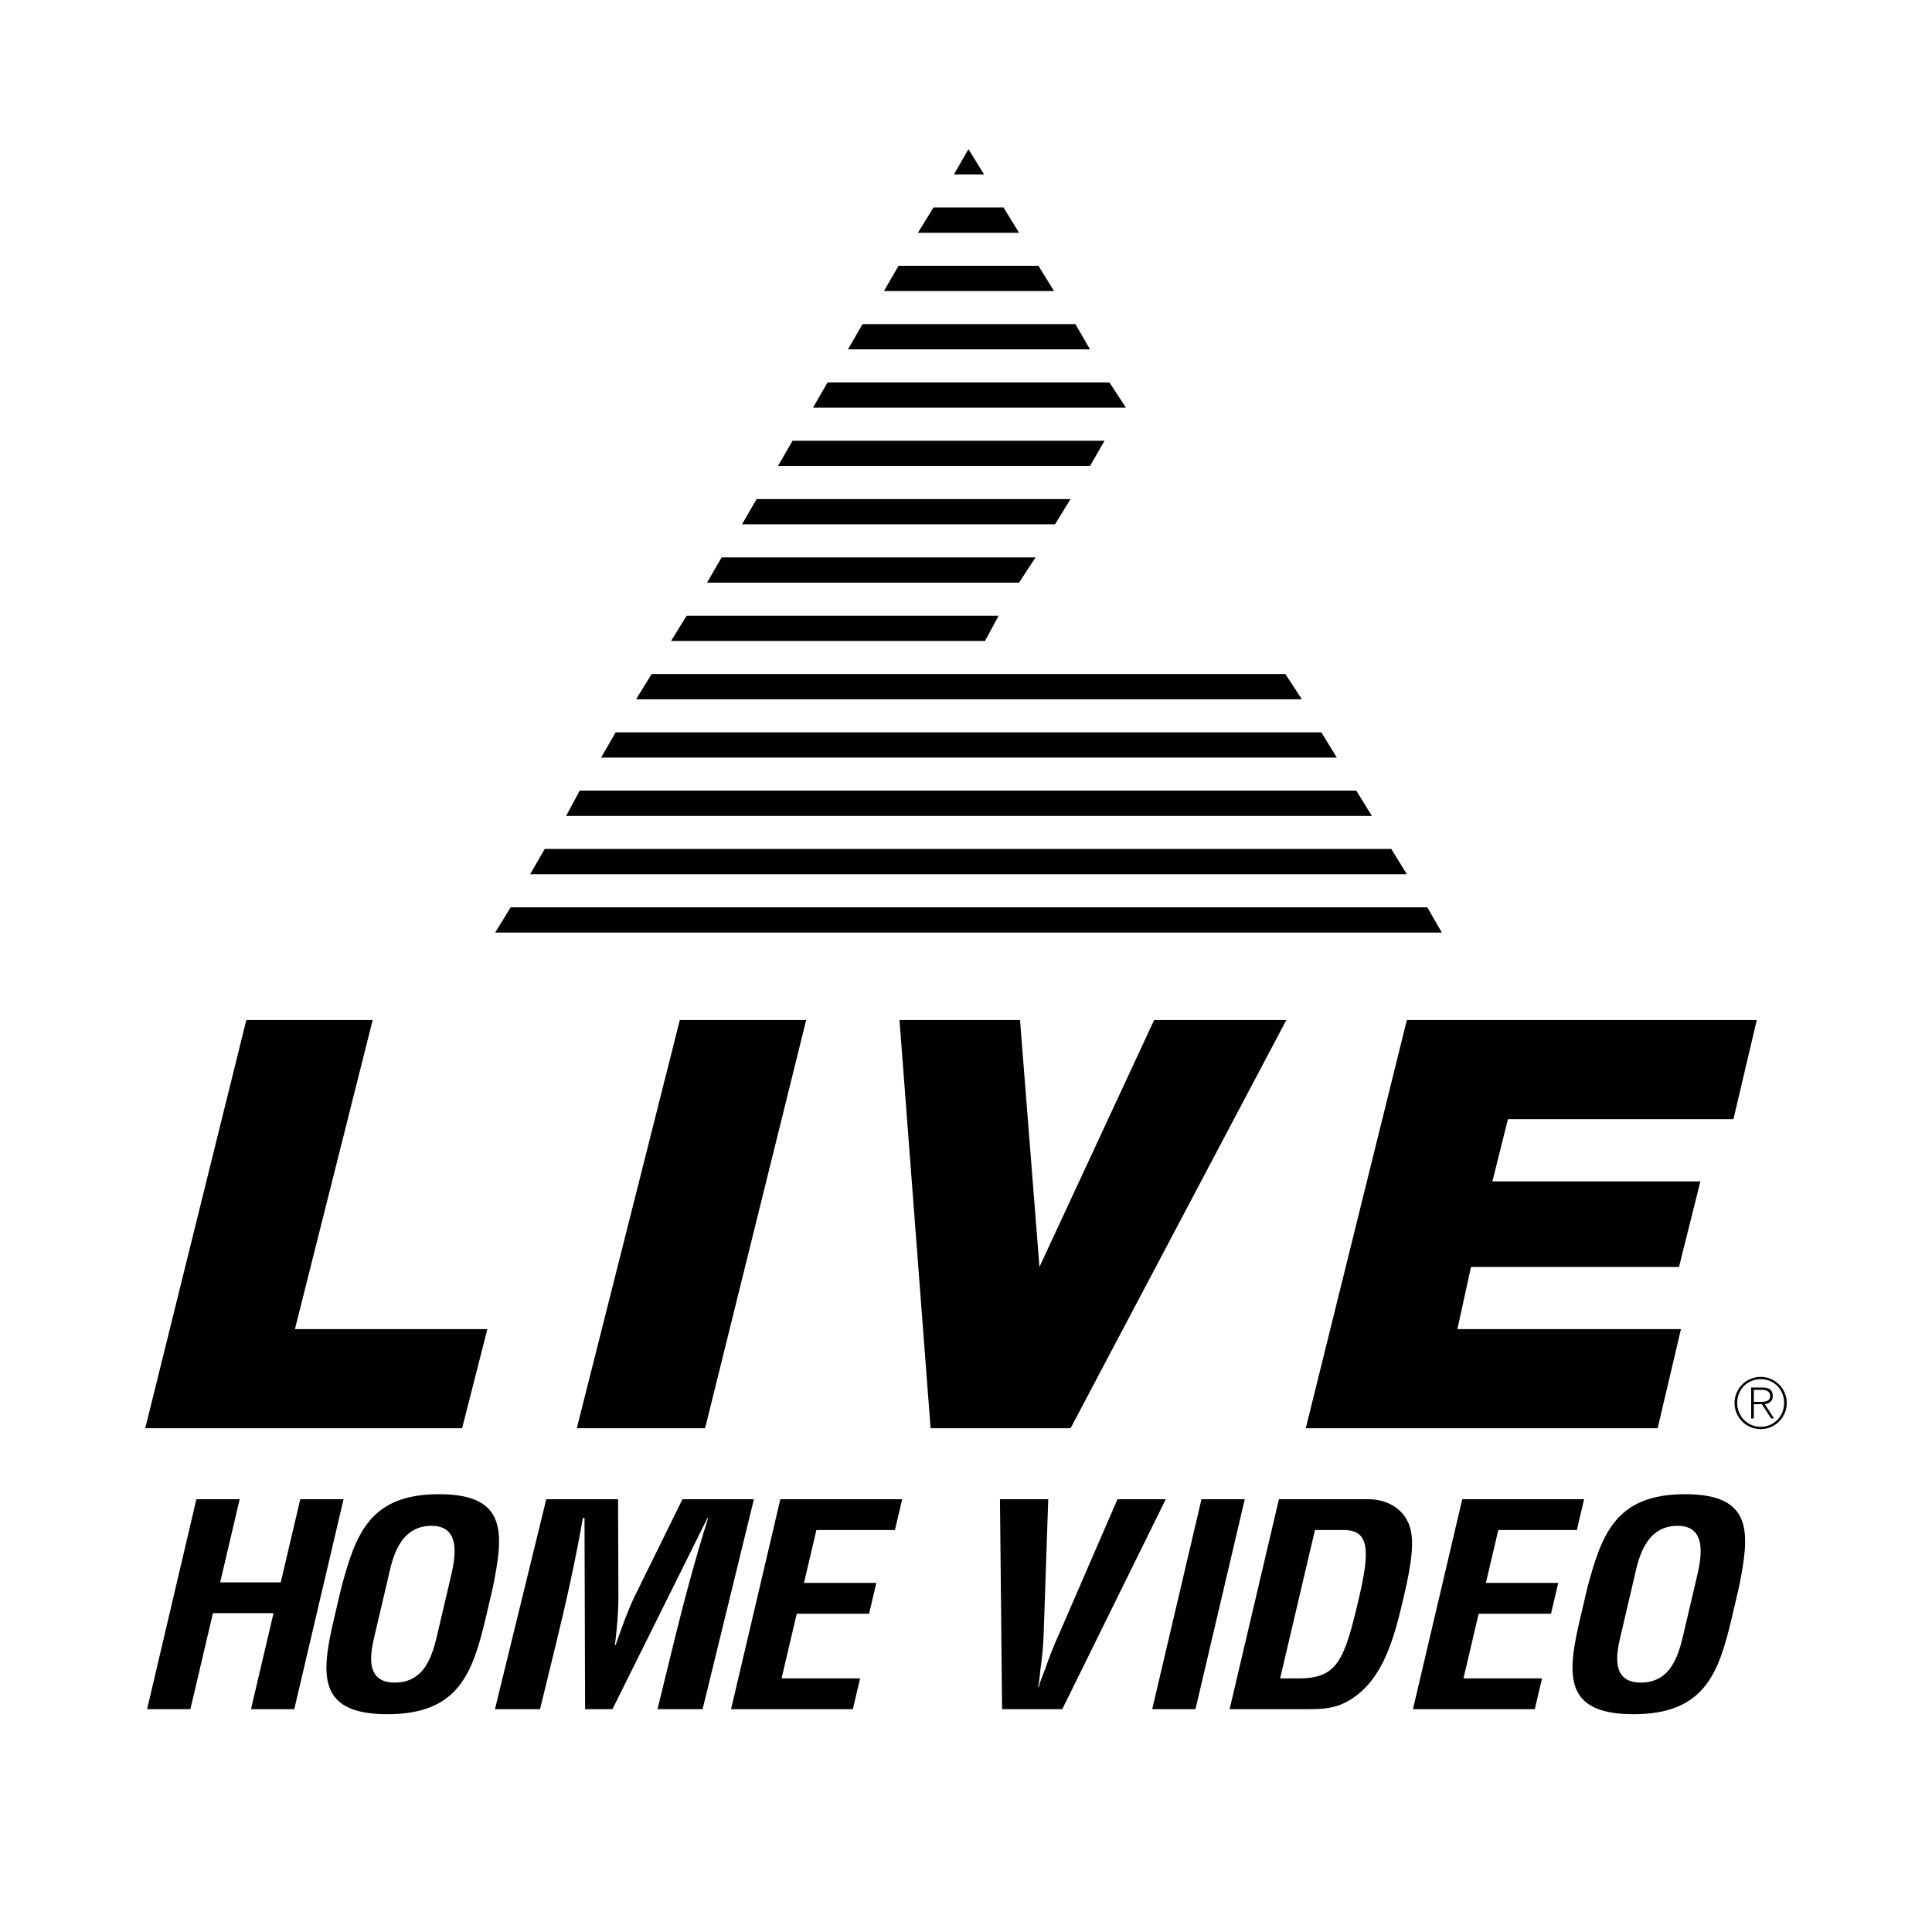
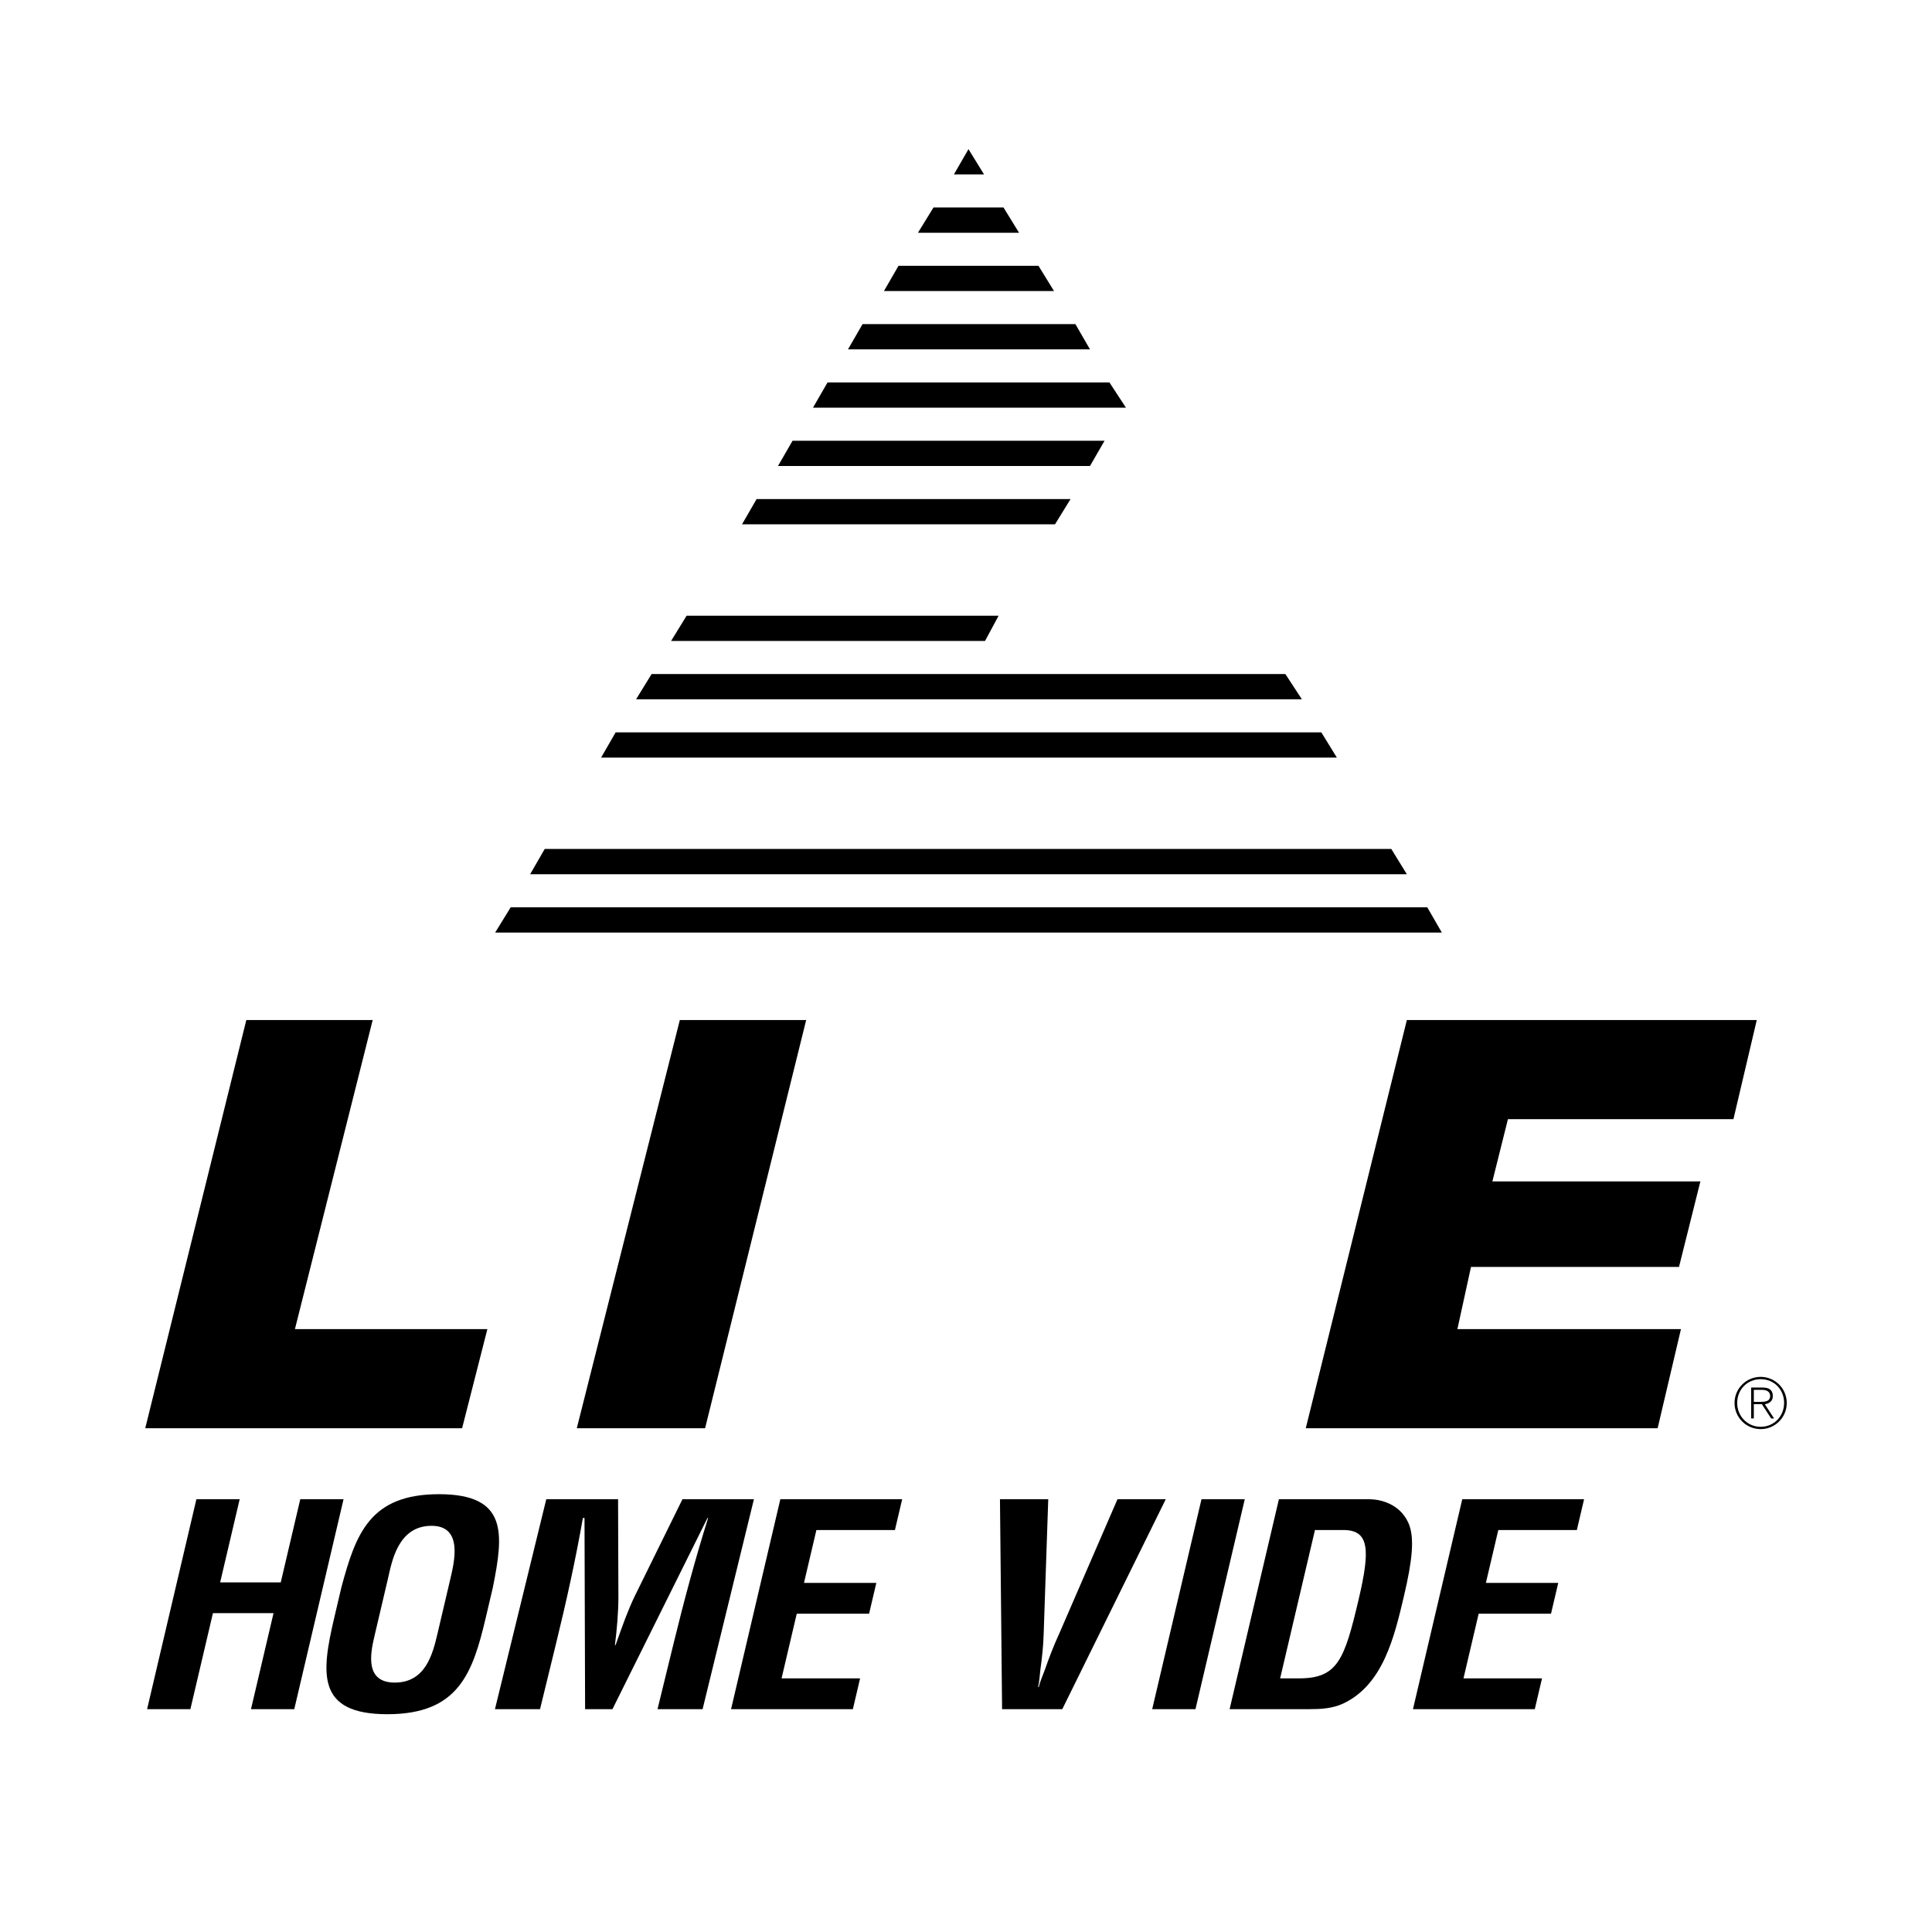
<svg xmlns="http://www.w3.org/2000/svg" version="1.0" id="Layer_1" x="0px" y="0px" width="192.756px" height="192.756px" viewBox="0 0 192.756 192.756" enable-background="new 0 0 192.756 192.756" xml:space="preserve">
  <g>
-     <polygon fill-rule="evenodd" clip-rule="evenodd" fill="#FFFFFF" points="0,0 192.756,0 192.756,192.756 0,192.756 0,0  " />
    <path fill-rule="evenodd" clip-rule="evenodd" d="M43.799,149.076c-6.91,0-8.303,3.965-9.74,9.299l-0.702,2.988   c-1.312,5.586-1.806,9.664,5.289,9.664c7.094,0,8.514-4.078,9.826-9.664l0.702-2.988C50.24,153.041,50.708,149.076,43.799,149.076   L43.799,149.076z M43.058,152.23c3.208,0,2.243,3.715,1.85,5.391l-1.259,5.363c-0.472,2.01-1.179,4.887-4.263,4.887   c-2.961,0-2.453-2.822-2.046-4.553l1.364-5.809C39.083,155.891,39.665,152.23,43.058,152.23L43.058,152.23z" />
    <polygon fill-rule="evenodd" clip-rule="evenodd" points="24.575,101.77 37.182,101.77 29.424,132.607 48.625,132.607    46.104,142.498 14.49,142.498 24.575,101.77  " />
    <polygon fill-rule="evenodd" clip-rule="evenodd" points="67.826,101.77 80.432,101.77 70.347,142.498 57.546,142.498    67.826,101.77  " />
    <polygon fill-rule="evenodd" clip-rule="evenodd" points="140.362,101.77 175.273,101.77 172.945,111.66 150.447,111.66    148.896,117.867 169.648,117.867 167.515,126.4 146.762,126.4 145.404,132.607 167.709,132.607 165.382,142.498 130.276,142.498    140.362,101.77  " />
-     <polygon fill-rule="evenodd" clip-rule="evenodd" points="89.742,101.77 101.767,101.77 103.706,126.4 115.148,101.77    128.337,101.77 106.809,142.498 92.845,142.498 89.742,101.77  " />
    <polygon fill-rule="evenodd" clip-rule="evenodd" points="50.952,90.521 49.401,93.042 143.853,93.042 142.398,90.521    50.952,90.521  " />
    <polygon fill-rule="evenodd" clip-rule="evenodd" points="54.346,84.702 52.892,87.223 140.362,87.223 138.811,84.702    54.346,84.702  " />
-     <polygon fill-rule="evenodd" clip-rule="evenodd" points="57.837,78.883 56.48,81.405 136.871,81.405 135.319,78.883    57.837,78.883  " />
    <polygon fill-rule="evenodd" clip-rule="evenodd" points="61.425,73.065 59.971,75.586 133.38,75.586 131.828,73.065    61.425,73.065  " />
    <polygon fill-rule="evenodd" clip-rule="evenodd" points="65.013,67.247 63.462,69.768 129.889,69.768 128.24,67.247    65.013,67.247  " />
    <polygon fill-rule="evenodd" clip-rule="evenodd" points="68.505,61.428 66.953,63.95 98.275,63.95 99.633,61.428 68.505,61.428     " />
-     <polygon fill-rule="evenodd" clip-rule="evenodd" points="71.996,55.61 70.541,58.131 101.67,58.131 103.318,55.61 71.996,55.61     " />
    <polygon fill-rule="evenodd" clip-rule="evenodd" points="75.487,49.792 74.032,52.312 105.257,52.312 106.809,49.792    75.487,49.792  " />
    <polygon fill-rule="evenodd" clip-rule="evenodd" points="79.074,43.973 77.62,46.494 108.748,46.494 110.203,43.973    79.074,43.973  " />
    <polygon fill-rule="evenodd" clip-rule="evenodd" points="82.565,38.154 81.111,40.676 112.337,40.676 110.688,38.154    82.565,38.154  " />
    <polygon fill-rule="evenodd" clip-rule="evenodd" points="86.057,32.336 84.603,34.857 108.748,34.857 107.293,32.336    86.057,32.336  " />
    <polygon fill-rule="evenodd" clip-rule="evenodd" points="89.645,26.518 88.19,29.039 105.16,29.039 103.608,26.518 89.645,26.518     " />
    <polygon fill-rule="evenodd" clip-rule="evenodd" points="93.136,20.699 91.584,23.221 101.67,23.221 100.118,20.699    93.136,20.699  " />
    <polygon fill-rule="evenodd" clip-rule="evenodd" points="96.626,14.881 95.172,17.402 98.178,17.402 96.626,14.881  " />
    <path fill-rule="evenodd" clip-rule="evenodd" d="M174.978,138.668h0.851c0.369,0,0.779,0.139,0.779,0.613   c0,0.535-0.508,0.584-0.975,0.584h-0.655v0.23h0.802l0.927,1.422h0.292l-0.92-1.416c0.439-0.068,0.795-0.312,0.795-0.814   c0-0.557-0.307-0.85-1.004-0.85h-1.156v3.08h0.265V138.668L174.978,138.668z" />
    <path fill-rule="evenodd" clip-rule="evenodd" d="M175.661,137.371c1.441,0,2.604,1.164,2.604,2.605   c0,1.443-1.163,2.607-2.604,2.607c-1.442,0-2.606-1.164-2.606-2.607C173.055,138.535,174.219,137.371,175.661,137.371l0.006,0.23   c-1.344,0-2.347,1.031-2.347,2.375c0,1.316,1.017,2.377,2.347,2.377c1.331,0,2.334-1.066,2.334-2.383   c0-1.332-0.996-2.369-2.334-2.369L175.661,137.371L175.661,137.371z" />
    <polygon fill-rule="evenodd" clip-rule="evenodd" points="14.676,170.523 19.594,149.578 23.912,149.578 21.965,157.873    28.011,157.873 29.958,149.578 34.276,149.578 29.359,170.523 25.041,170.523 27.29,160.945 21.244,160.945 18.995,170.523    14.676,170.523  " />
    <path fill-rule="evenodd" clip-rule="evenodd" d="M53.879,170.523h-4.497l5.12-20.945h7.163l0.033,9.719   c-0.003,1.592-0.143,3.211-0.346,4.832h0.065c0.73-2.066,1.232-3.463,1.887-4.832l4.785-9.719h7.13l-5.121,20.945h-4.497   l1.611-6.59c1.017-4.162,2.131-8.324,3.437-12.484h-0.064l-9.48,19.074h-2.73l-0.059-19.074h-0.161   c-0.728,4.16-1.649,8.322-2.667,12.484L53.879,170.523L53.879,170.523z" />
    <polygon fill-rule="evenodd" clip-rule="evenodd" points="72.938,170.523 77.855,149.578 90.009,149.578 89.288,152.65    81.452,152.65 80.213,157.928 87.431,157.928 86.709,161 79.492,161 77.977,167.451 85.812,167.451 85.091,170.523 72.938,170.523     " />
    <path fill-rule="evenodd" clip-rule="evenodd" d="M111.491,149.578h4.817l-10.323,20.945h-6.007l-0.211-20.945h4.817l-0.457,13.434   c-0.029,1.172-0.163,2.373-0.328,3.574c-0.072,0.559-0.087,1.145-0.23,1.732h0.064c0.144-0.588,0.415-1.174,0.616-1.732   c0.422-1.201,0.876-2.402,1.42-3.574L111.491,149.578L111.491,149.578z" />
    <polygon fill-rule="evenodd" clip-rule="evenodd" points="114.955,170.523 119.873,149.578 124.191,149.578 119.273,170.523    114.955,170.523  " />
    <path fill-rule="evenodd" clip-rule="evenodd" d="M127.719,167.451h1.881c3.856,0,4.535-1.842,5.958-7.902   c1.161-4.943,1.065-6.898-1.526-6.898h-2.838L127.719,167.451L127.719,167.451z M122.679,170.523l4.918-20.945h9.007   c1.049,0,3.048,0.418,3.915,2.373c0.646,1.453,0.38,3.771-0.434,7.234c-0.971,4.133-2.092,8.908-6.078,10.779   c-1.074,0.502-2.26,0.559-3.339,0.559H122.679L122.679,170.523z" />
    <polygon fill-rule="evenodd" clip-rule="evenodd" points="140.972,170.523 145.89,149.578 158.043,149.578 157.322,152.65    149.486,152.65 148.247,157.928 155.466,157.928 154.744,161 147.526,161 146.012,167.451 153.847,167.451 153.126,170.523    140.972,170.523  " />
-     <path fill-rule="evenodd" clip-rule="evenodd" d="M168.119,149.076c-6.909,0-8.303,3.965-9.74,9.299l-0.702,2.988   c-1.312,5.586-1.806,9.664,5.289,9.664s8.515-4.078,9.826-9.664l0.701-2.988C174.561,153.041,175.029,149.076,168.119,149.076   L168.119,149.076z M167.379,152.23c3.208,0,2.242,3.715,1.85,5.391l-1.259,5.363c-0.473,2.01-1.179,4.887-4.264,4.887   c-2.961,0-2.453-2.822-2.046-4.553l1.363-5.809C163.404,155.891,163.985,152.23,167.379,152.23L167.379,152.23z" />
  </g>
</svg>